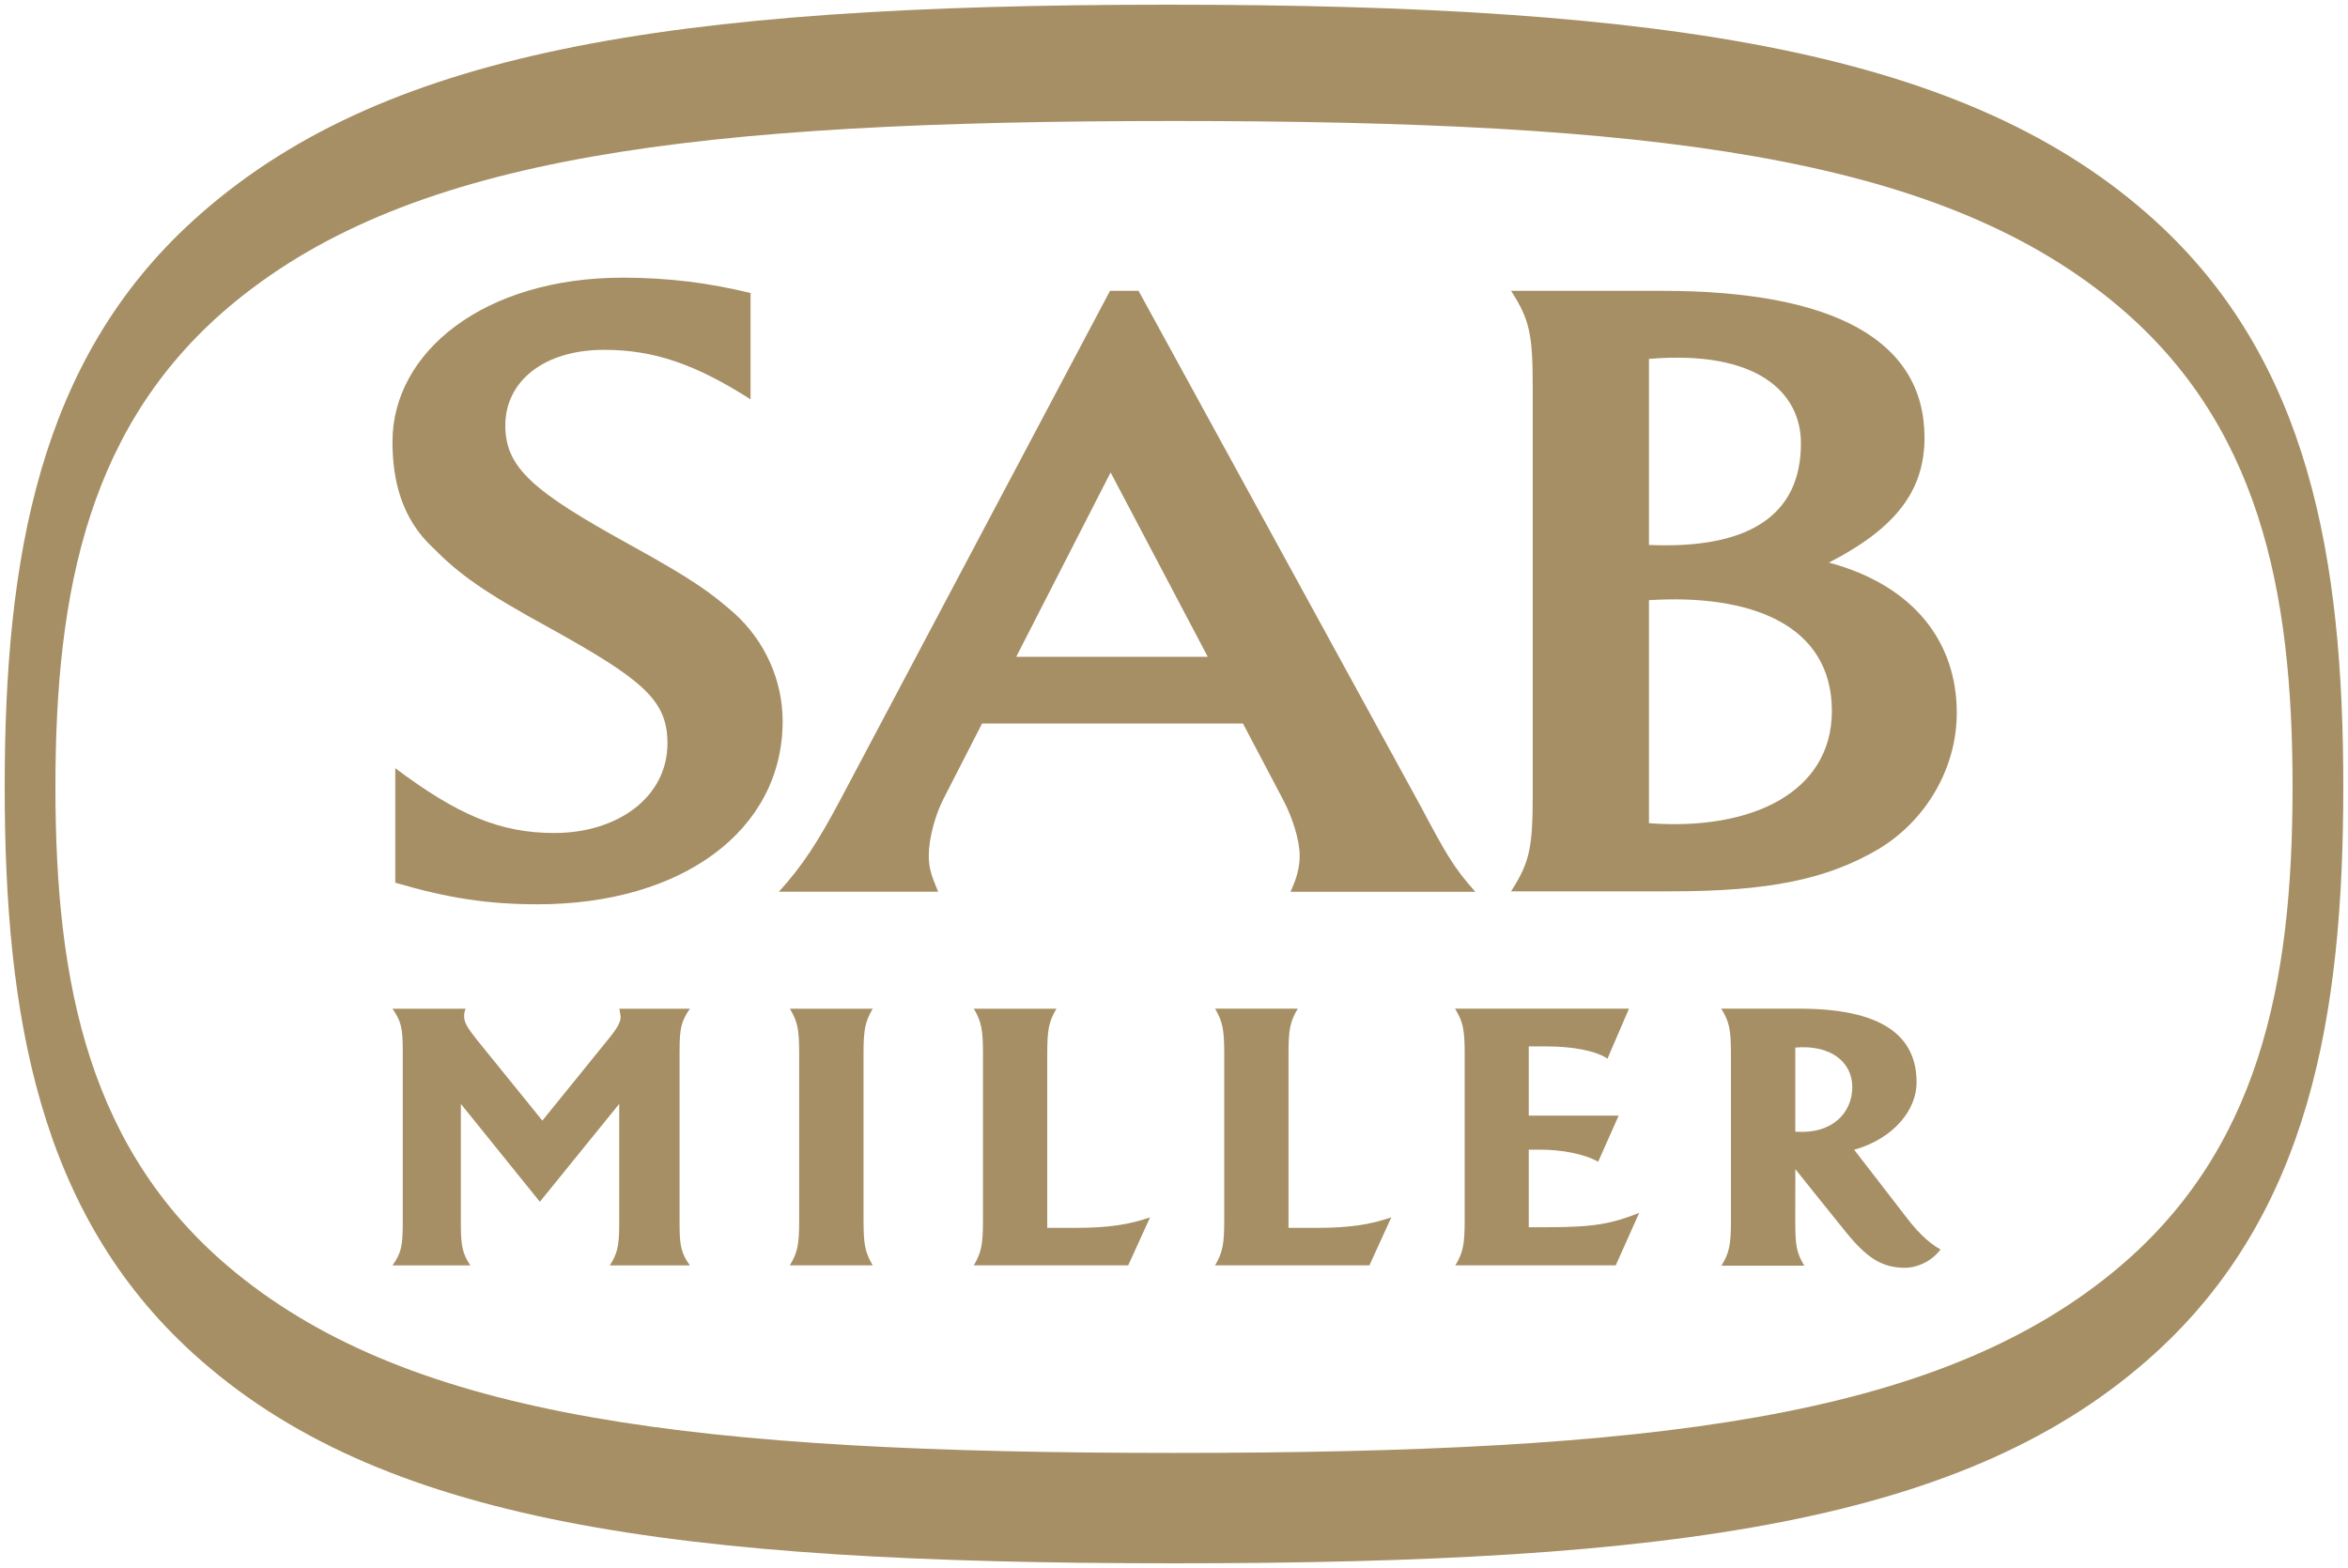
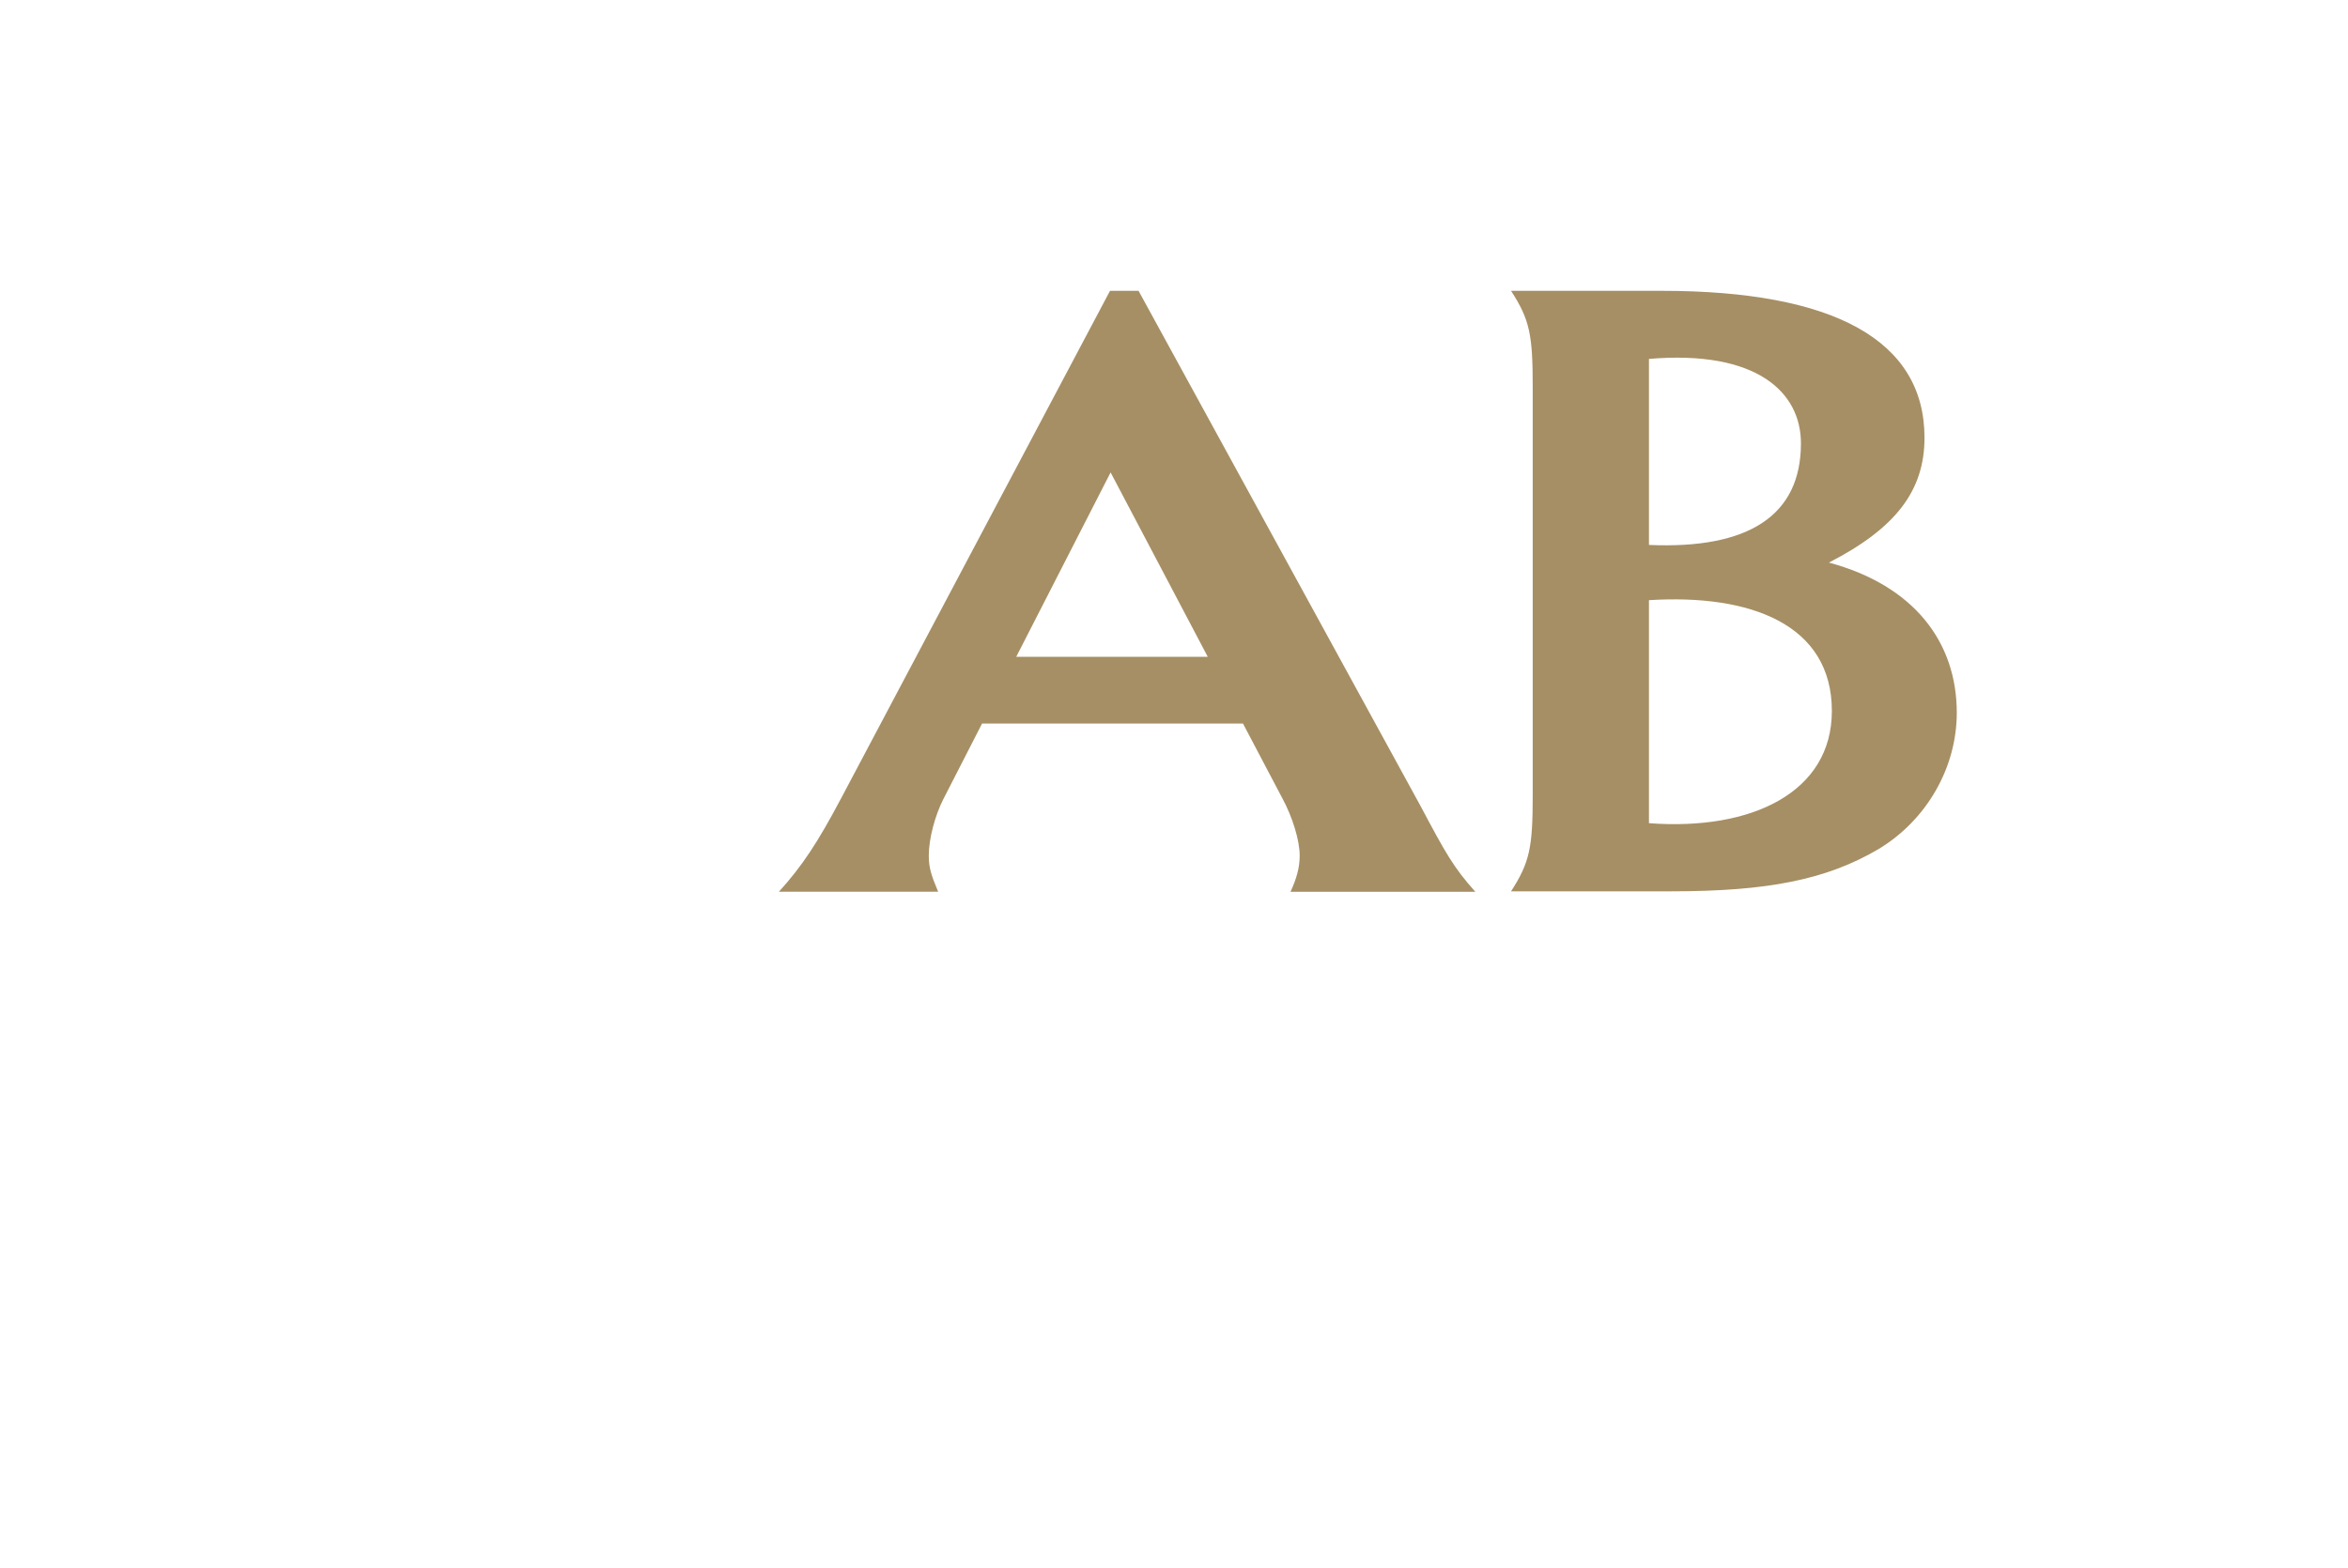
<svg xmlns="http://www.w3.org/2000/svg" id="svg22501" viewBox="0 0 500 334" height="334" width="500">
  <defs id="defs22513" />
  <g style="fill:#ffffff" transform="matrix(6.64,0,0,6.64,1,1)" id="g22503">
-     <path style="fill:#a68f64;fill-opacity:1" id="path22505" d="M 75,25.095 C 75,32.429 73.908,38.766 68.959,43.266 63.001,48.683 53.608,50 37.5,50 21.392,50 11.999,48.683 6.041,43.265 1.092,38.765 0,32.429 0,25.095 0,17.762 1.092,11.427 6.041,6.927 11.998,1.508 21.202,0 37.309,0 53.417,0 63,1.508 68.958,6.926 73.908,11.426 75,17.762 75,25.095 Z M 67.589,9.508 C 61.889,4.86 52.909,3.731 37.5,3.731 22.091,3.731 13.113,4.861 7.413,9.509 2.679,13.37 1.627,18.805 1.627,25.095 c 0,6.292 1.051,11.726 5.786,15.586 5.7,4.649 14.678,5.778 30.087,5.778 15.41,0 24.389,-1.13 30.089,-5.778 4.734,-3.86 5.784,-9.294 5.784,-15.586 0,-6.291 -1.051,-11.726 -5.784,-15.587 z M 21.644,33.55 c 0,-0.723 0.056,-0.943 0.331,-1.342 l -2.261,0 0.04,0.253 c 0,0.181 -0.101,0.365 -0.416,0.751 l -2.095,2.587 -2.094,-2.587 c -0.31,-0.386 -0.415,-0.57 -0.415,-0.751 0,-0.072 0,-0.12 0.045,-0.253 l -2.343,0 c 0.276,0.399 0.33,0.618 0.33,1.342 l 0,5.55 c 0,0.725 -0.054,0.956 -0.33,1.343 l 2.495,0 C 14.683,40.055 14.629,39.835 14.629,39.1 l 0,-3.838 2.534,3.14 2.545,-3.14 0,3.838 c 0,0.735 -0.06,0.956 -0.3,1.343 l 2.566,0 C 21.699,40.055 21.643,39.825 21.643,39.1 l 0,-5.55 m 3.537,6.892 c 0.25,-0.421 0.299,-0.654 0.299,-1.458 l 0,-5.322 c 0,-0.8 -0.049,-1.036 -0.299,-1.454 l 2.659,0 c -0.246,0.418 -0.296,0.666 -0.296,1.454 l 0,5.322 c 0,0.804 0.05,1.037 0.296,1.458 l -2.659,0 m 5.901,0 c 0.24,-0.421 0.293,-0.654 0.293,-1.458 l 0,-5.322 c 0,-0.8 -0.053,-1.036 -0.293,-1.454 l 2.649,0 c -0.245,0.418 -0.295,0.666 -0.295,1.454 l 0,5.577 0.921,0 c 1.05,0 1.732,-0.111 2.377,-0.338 l -0.702,1.541 -4.95,0 m 7.737,0 c 0.24,-0.421 0.293,-0.654 0.293,-1.458 l 0,-5.322 c 0,-0.8 -0.053,-1.036 -0.293,-1.454 l 2.65,0 c -0.246,0.418 -0.296,0.666 -0.296,1.454 l 0,5.577 0.921,0 c 1.05,0 1.731,-0.111 2.376,-0.338 l -0.702,1.541 -4.949,0 m 12.942,-4.803 -0.657,1.479 c -0.471,-0.263 -1.191,-0.387 -1.861,-0.387 l -0.365,0 0,2.488 0.594,0 c 1.533,0 2.079,-0.119 2.947,-0.46 l -0.751,1.683 -5.144,0 c 0.244,-0.408 0.299,-0.654 0.299,-1.458 l 0,-5.322 c 0,-0.8 -0.055,-1.036 -0.309,-1.454 l 5.578,0 -0.69,1.605 c -0.372,-0.262 -1.153,-0.394 -1.93,-0.394 l -0.594,0 0,2.22 2.883,0" />
-     <path style="fill:#a68f64;fill-opacity:1" id="path22507" d="m 57.425,36.153 0,-2.698 c 1.14,-0.099 1.828,0.468 1.828,1.268 0,0.813 -0.633,1.522 -1.828,1.43 z m 0.002,1.202 c 0,0 1.088,1.364 1.606,2.001 0.673,0.832 1.157,1.164 1.913,1.164 0.365,0 0.834,-0.187 1.137,-0.587 -0.45,-0.248 -0.812,-0.661 -1.112,-1.053 l -1.658,-2.147 c 1.282,-0.359 2.002,-1.294 2.002,-2.155 0,-1.266 -0.772,-2.371 -3.765,-2.371 l -2.5,0 c 0.259,0.421 0.311,0.656 0.311,1.456 l 0,5.335 c 0,0.799 -0.052,1.034 -0.302,1.453 l 2.654,0 C 57.46,40.032 57.424,39.797 57.424,38.998 l 0.003,-1.643 z M 23.92,12.66 c -1.765,-1.126 -3.094,-1.588 -4.7,-1.588 -1.895,0 -3.165,0.983 -3.165,2.429 0,1.356 0.9,2.12 4,3.827 2.099,1.158 2.605,1.553 3.334,2.186 1,0.899 1.56,2.171 1.56,3.471 0,3.501 -3.224,5.874 -7.859,5.874 -1.596,0 -2.9,-0.202 -4.564,-0.693 l 0,-3.673 c 1.999,1.5 3.363,2.079 5.099,2.079 2.03,0 3.63,-1.146 3.63,-2.879 0,-1.388 -0.795,-2.038 -3.758,-3.687 -2.165,-1.182 -2.928,-1.742 -3.757,-2.58 -1.034,-0.955 -1.304,-2.219 -1.304,-3.407 0,-2.867 2.92,-5.262 7.39,-5.262 1.464,0 2.794,0.173 4.094,0.493 l 0,3.41" />
    <path style="fill:#a68f64;fill-opacity:1" id="path22509" d="m 52.732,17.331 0,-5.968 c 3.47,-0.293 4.874,1.076 4.874,2.708 10e-4,2.315 -1.676,3.4 -4.874,3.26 z M 48.309,9.179 c 0.601,0.924 0.695,1.417 0.695,3.065 l 0,13.13 c 0,1.65 -0.094,2.14 -0.695,3.069 l 5.129,0 c 3.133,0 5,-0.379 6.665,-1.36 1.532,-0.927 2.501,-2.603 2.501,-4.368 0,-2.259 -1.362,-4.079 -4.1,-4.818 2.136,-1.098 3.065,-2.302 3.065,-4.005 0,-3.122 -2.9,-4.713 -8.428,-4.713 l -4.832,0 z m 4.423,17.078 0,-7.154 c 3.248,-0.205 5.866,0.772 5.866,3.554 0,2.607 -2.562,3.849 -5.866,3.6 z m -5.57,2.199 c -0.699,-0.782 -0.955,-1.244 -1.755,-2.75 l -9.044,-16.527 -0.915,0 -8.618,16.269 c -0.765,1.446 -1.265,2.197 -2.001,3.008 l 5.107,0 c -0.231,-0.553 -0.3,-0.782 -0.3,-1.161 0,-0.549 0.206,-1.302 0.471,-1.818 l 1.238,-2.417 8.367,0 1.258,2.389 c 0.33,0.606 0.561,1.36 0.561,1.847 0,0.378 -0.094,0.726 -0.294,1.161 l 5.925,0 z M 32.44,20.92 l 3.027,-5.915 3.116,5.915 -6.143,0 z" />
  </g>
</svg>